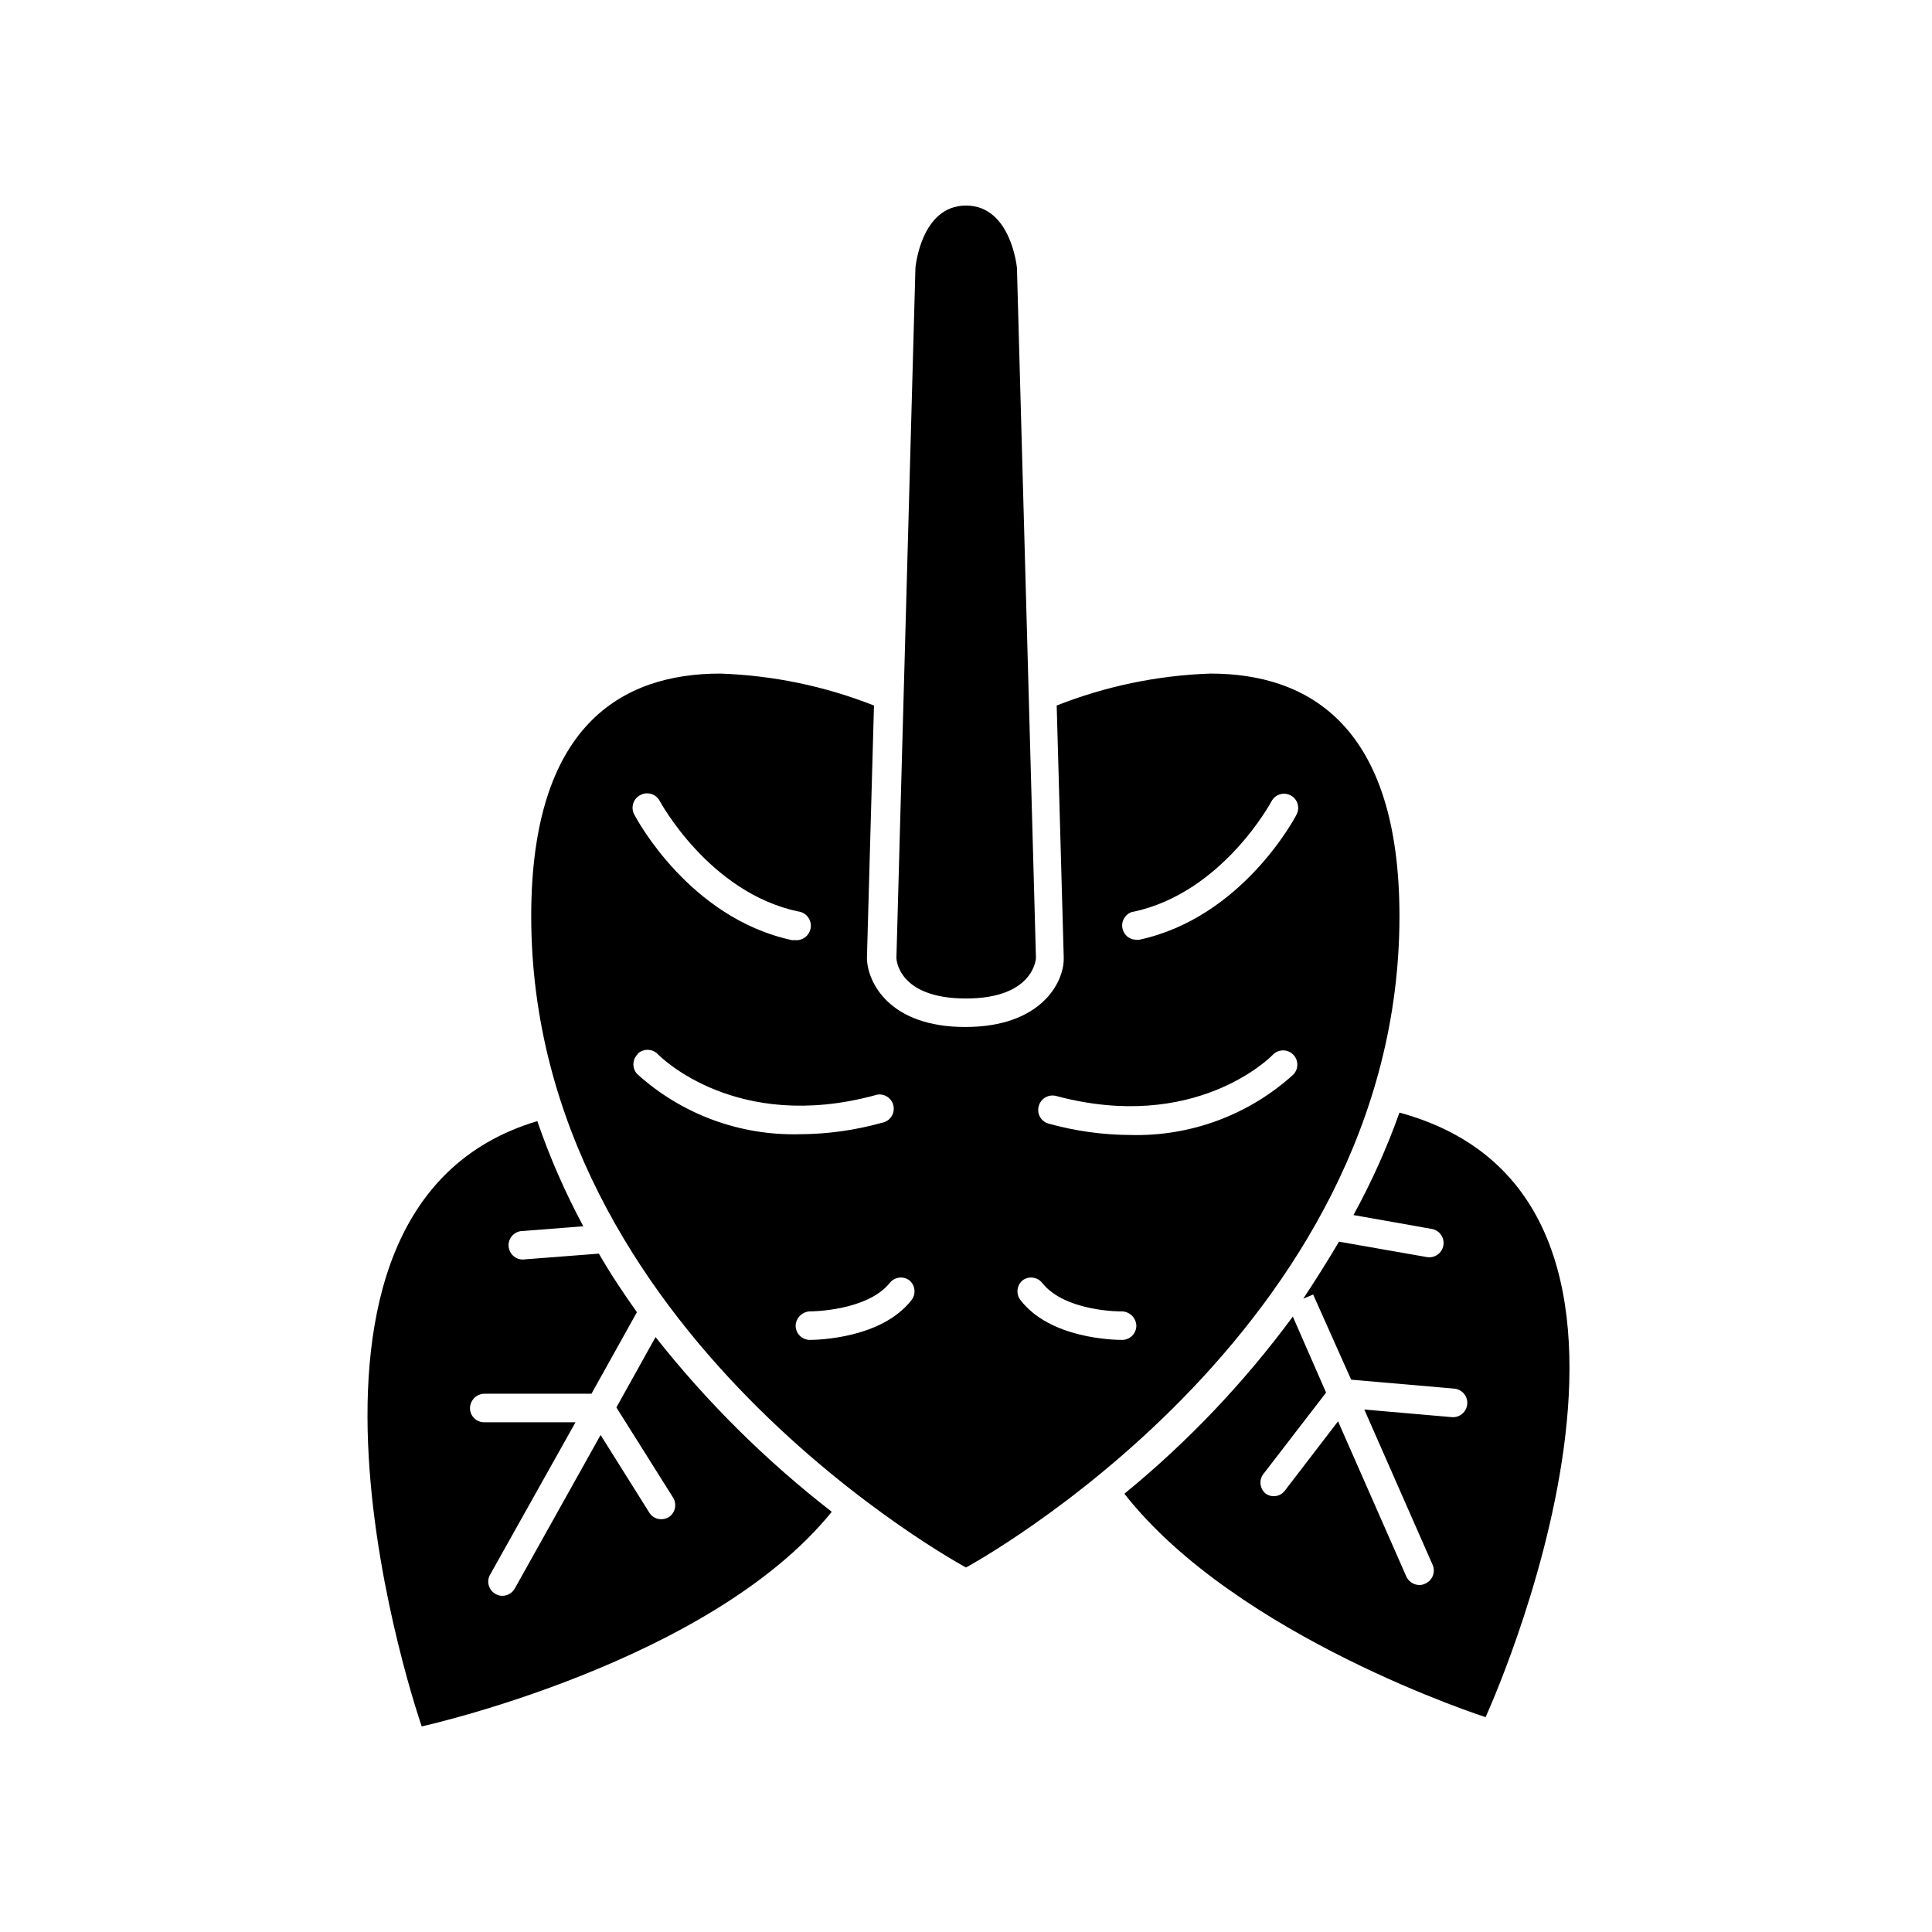
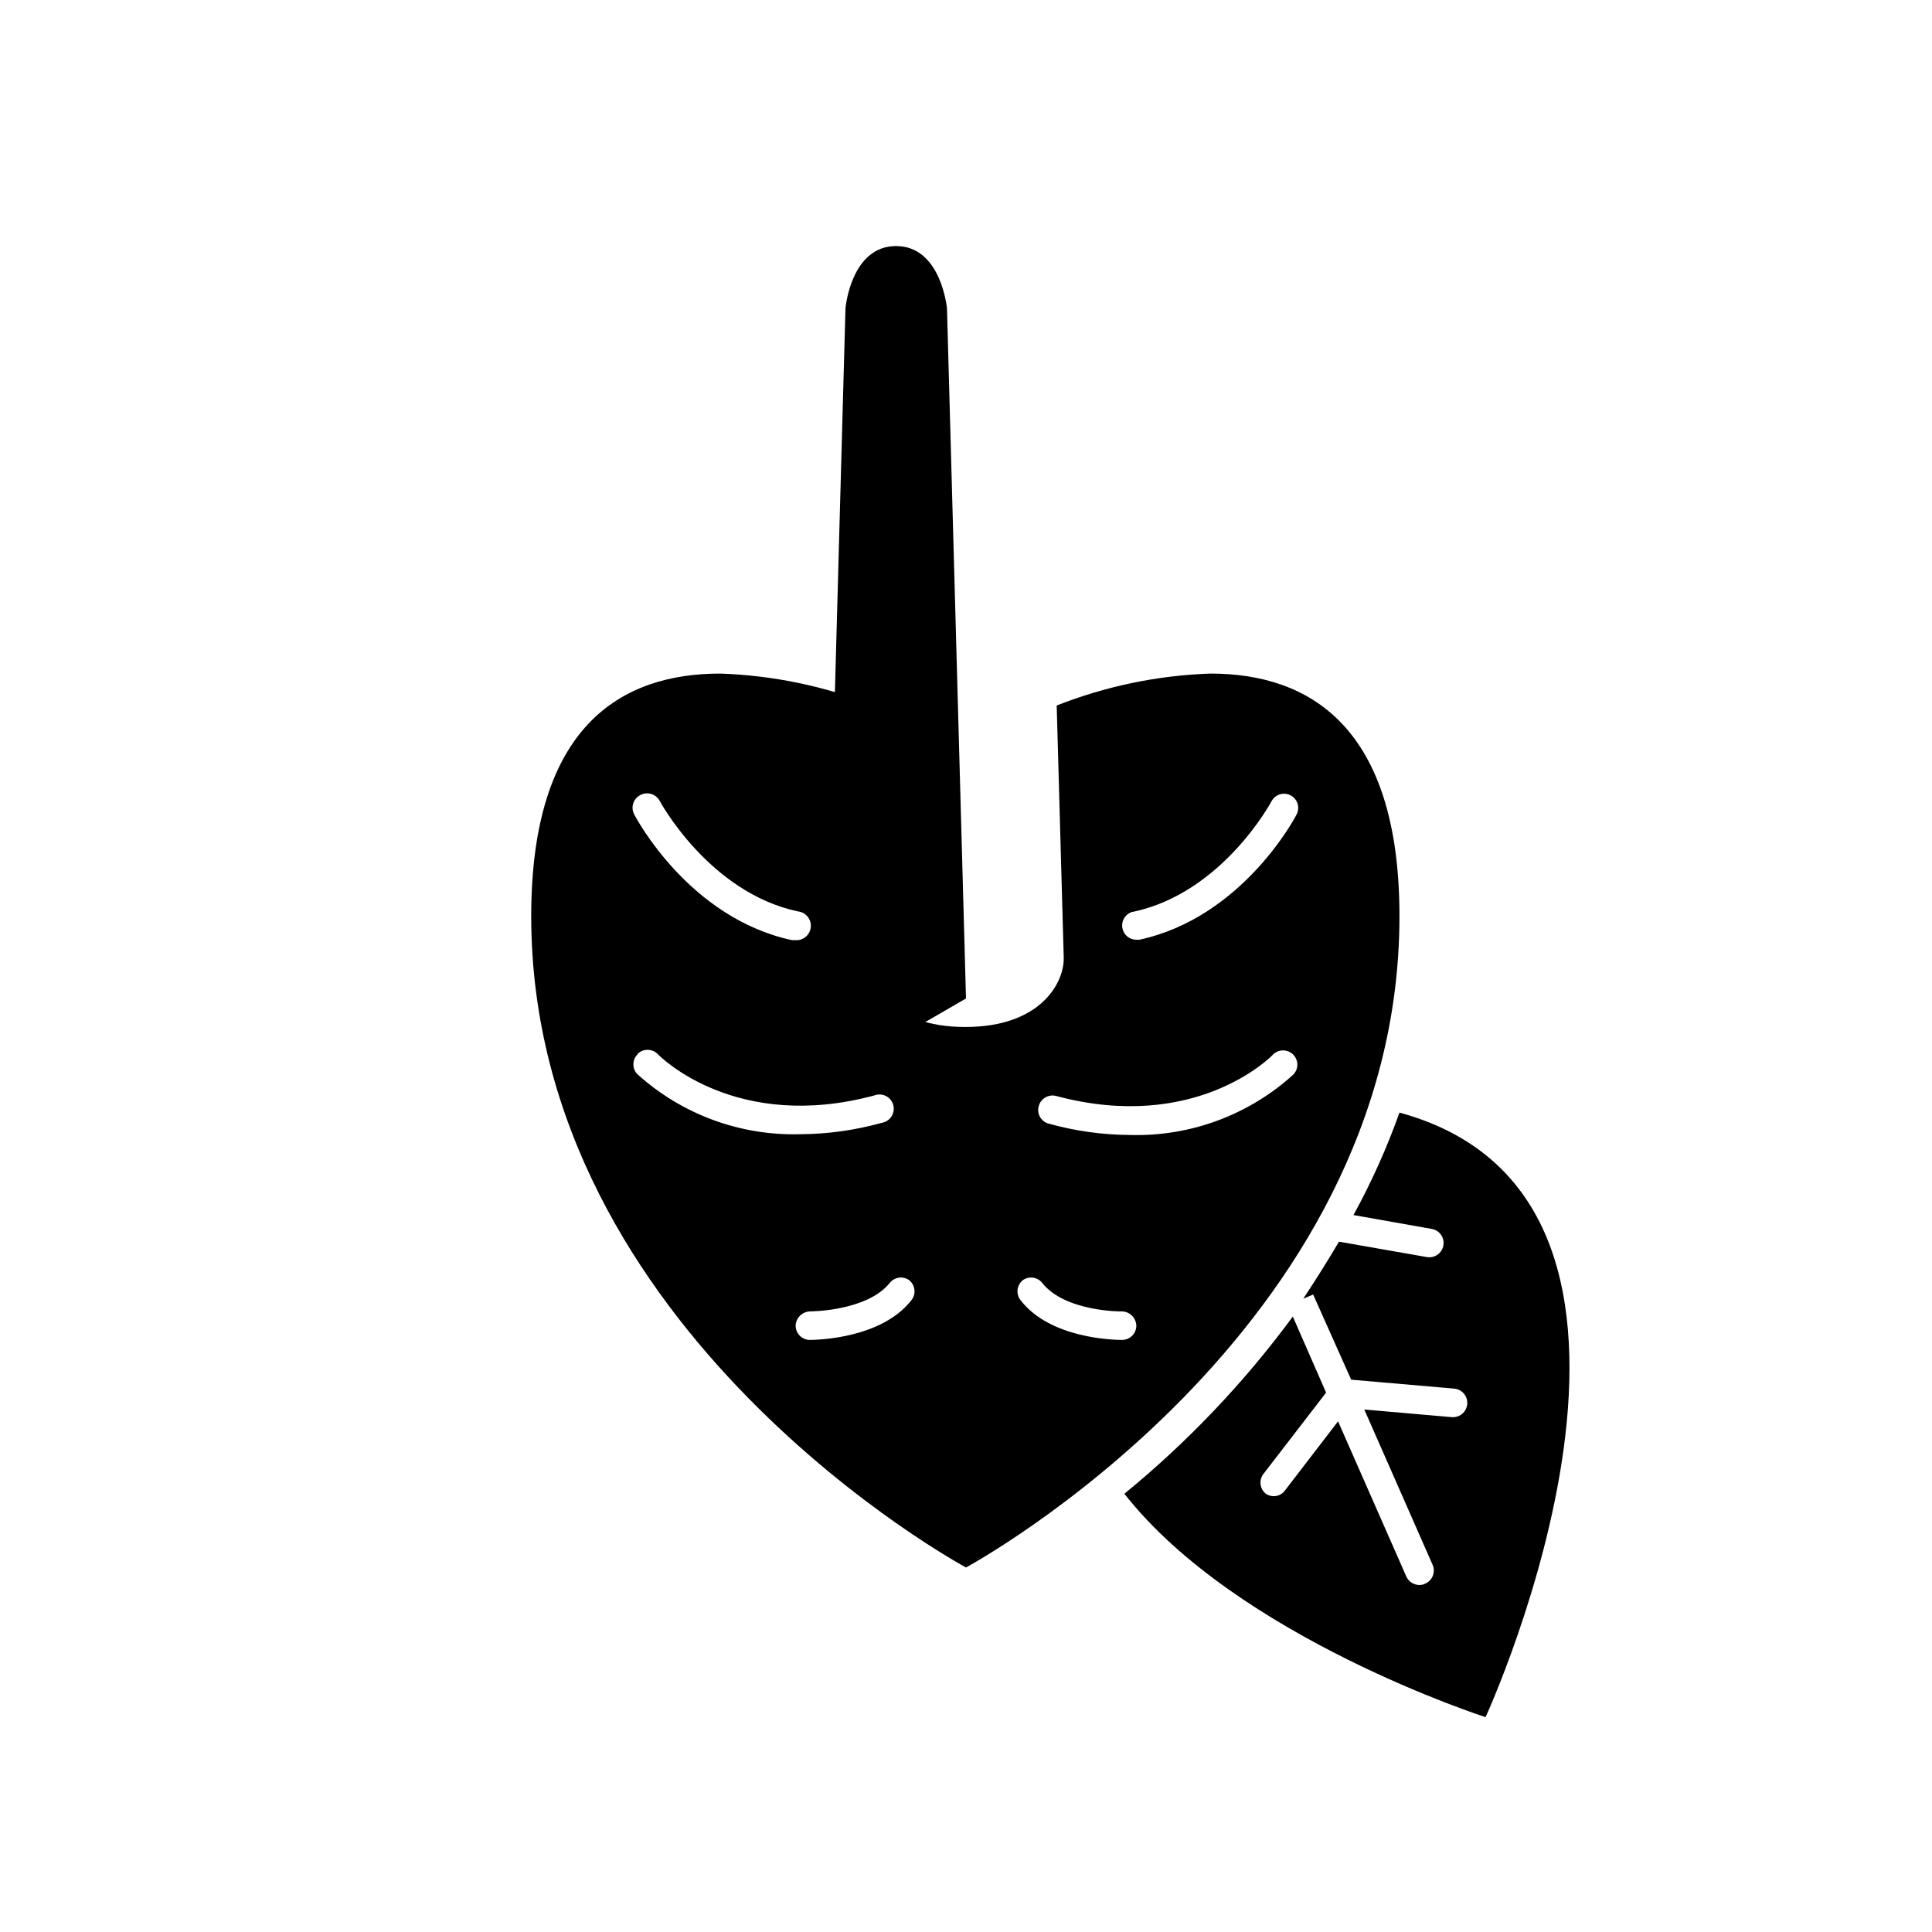
<svg xmlns="http://www.w3.org/2000/svg" fill="#000000" width="800px" height="800px" version="1.1" viewBox="144 144 512 512">
  <g>
    <path d="m502.68 466 20.758 3.68c2.059 0.359 3.434 2.324 3.07 4.383-0.359 2.059-2.324 3.434-4.383 3.074l-23.277-4.082c-2.973 5.039-6.144 10.078-9.473 15.113l2.621-1.109 10.078 22.57 27.305 2.367v0.004c2.09 0.18 3.633 2.019 3.453 4.106-0.18 2.086-2.019 3.633-4.106 3.449l-23.176-2.016 18.086 41.109v0.004c0.422 0.926 0.449 1.984 0.078 2.934-0.367 0.949-1.105 1.707-2.043 2.106-0.469 0.234-0.984 0.355-1.512 0.352-1.504-0.008-2.863-0.895-3.477-2.266l-18.086-41.109-14.156 18.438c-1.219 1.543-3.441 1.855-5.039 0.703-1.5-1.246-1.805-3.426-0.703-5.039l16.727-21.715-8.816-20.152-0.004 0.004c-12.859 17.453-27.855 33.227-44.637 46.953 29.875 38.09 95.723 59.199 95.723 59.199s62.875-136.89-22.824-160.21h0.004c-3.332 9.359-7.41 18.441-12.191 27.152z" />
-     <path d="m364.43 544.64c-17.387-13.48-33.07-29.031-46.703-46.297l-10.379 18.641 15.113 24.031c0.969 1.738 0.441 3.926-1.207 5.039-0.613 0.355-1.309 0.547-2.016 0.551-1.297 0.012-2.5-0.656-3.176-1.762l-12.898-20.555-22.723 40.656h0.004c-0.672 1.207-1.945 1.957-3.324 1.965-0.641 0.004-1.27-0.168-1.816-0.504-1.785-0.996-2.438-3.242-1.461-5.039l22.672-40.453h-24.234c-1.004 0-1.969-0.406-2.672-1.129s-1.082-1.695-1.055-2.703c0.078-2.043 1.734-3.676 3.777-3.727h28.414l12.043-21.613c-3.578-5.039-6.953-10.078-10.078-15.516l-19.547 1.512v-0.004c-1.043 0.176-2.109-0.098-2.941-0.75-0.832-0.648-1.355-1.621-1.438-2.672-0.086-1.055 0.273-2.094 0.992-2.871 0.719-0.773 1.727-1.215 2.781-1.211l16.02-1.258 0.004-0.004c-4.812-8.941-8.887-18.258-12.191-27.859-78.293 23.328-30.633 160.41-30.633 160.41s76.328-16.828 108.67-56.883z" />
    <path d="m400 559.4s114.87-61.969 114.87-172.61c0-50.383-23.98-64.285-50.078-64.285-13.969 0.473-27.754 3.336-40.758 8.465l1.863 66.652v0.504c0 6.246-5.996 18.035-26.098 18.035s-25.844-11.789-26.047-18.035v-0.504l1.863-66.652c-13.004-5.129-26.789-7.992-40.758-8.465-26.098 0-50.078 13.754-50.078 64.285 0 110.64 115.22 172.61 115.22 172.61zm44.336-173.77c23.629-5.039 36.477-29.02 36.625-29.27 0.961-1.836 3.227-2.547 5.062-1.586 1.836 0.961 2.547 3.227 1.586 5.062-0.555 1.16-14.559 27.355-41.664 33.199h-0.805v0.004c-1.793 0.008-3.34-1.262-3.68-3.023-0.391-1.934 0.773-3.844 2.672-4.383zm-25.043 51.441c0.562-1.996 2.633-3.168 4.637-2.617 36.578 9.773 56.629-10.078 57.434-10.984 1.477-1.473 3.867-1.473 5.34 0 1.473 1.477 1.473 3.863 0 5.34-11.797 10.688-27.262 16.41-43.176 15.973-7.324-0.035-14.609-1.051-21.664-3.023-0.969-0.27-1.789-0.918-2.273-1.801-0.484-0.883-0.59-1.922-0.297-2.887zm-4.18 46.148c1.609-1.098 3.793-0.793 5.039 0.707 5.996 7.707 21.059 7.656 21.16 7.609v-0.004c2.055 0.051 3.723 1.676 3.828 3.731 0.027 2.066-1.613 3.773-3.68 3.828-2.367 0-19.145-0.352-27.004-10.531-0.629-0.789-0.91-1.801-0.789-2.805 0.125-1.004 0.645-1.918 1.445-2.535zm-30.23 0c0.801 0.617 1.324 1.531 1.445 2.535 0.125 1.004-0.16 2.016-0.789 2.805-7.859 10.078-24.637 10.531-27.004 10.531-2.066-0.055-3.707-1.762-3.68-3.828 0.105-2.055 1.777-3.68 3.832-3.731 0 0 15.113 0 21.16-7.609v0.004c1.246-1.5 3.426-1.805 5.035-0.707zm-71.086-128.57c1.84-0.926 4.078-0.207 5.039 1.613 0 0 13 24.234 36.625 29.27 2.102 0.223 3.625 2.106 3.402 4.207-0.223 2.102-2.106 3.625-4.207 3.402h-0.805c-27.105-5.844-41.109-32.043-41.715-33.199l-0.004-0.004c-0.52-0.914-0.637-2.004-0.324-3.008 0.316-1.004 1.035-1.832 1.988-2.281zm-0.855 68.668c1.473-1.473 3.863-1.473 5.34 0 0.855 0.906 20.906 20.809 57.434 10.984 1-0.387 2.113-0.332 3.07 0.152 0.953 0.484 1.66 1.352 1.938 2.383 0.281 1.035 0.109 2.137-0.473 3.039-0.578 0.898-1.512 1.508-2.57 1.68-7.055 1.973-14.34 2.988-21.664 3.023-15.914 0.438-31.379-5.281-43.176-15.973-1.348-1.48-1.305-3.758 0.102-5.188z" />
-     <path d="m400 408.61c18.137 0 18.539-10.73 18.539-10.73l-5.039-182.88s-1.512-16.523-13.5-16.523c-11.992 0-13.402 16.523-13.402 16.523l-5.039 182.88s0.152 10.73 18.441 10.73z" />
+     <path d="m400 408.61l-5.039-182.88s-1.512-16.523-13.5-16.523c-11.992 0-13.402 16.523-13.402 16.523l-5.039 182.88s0.152 10.73 18.441 10.73z" />
  </g>
</svg>